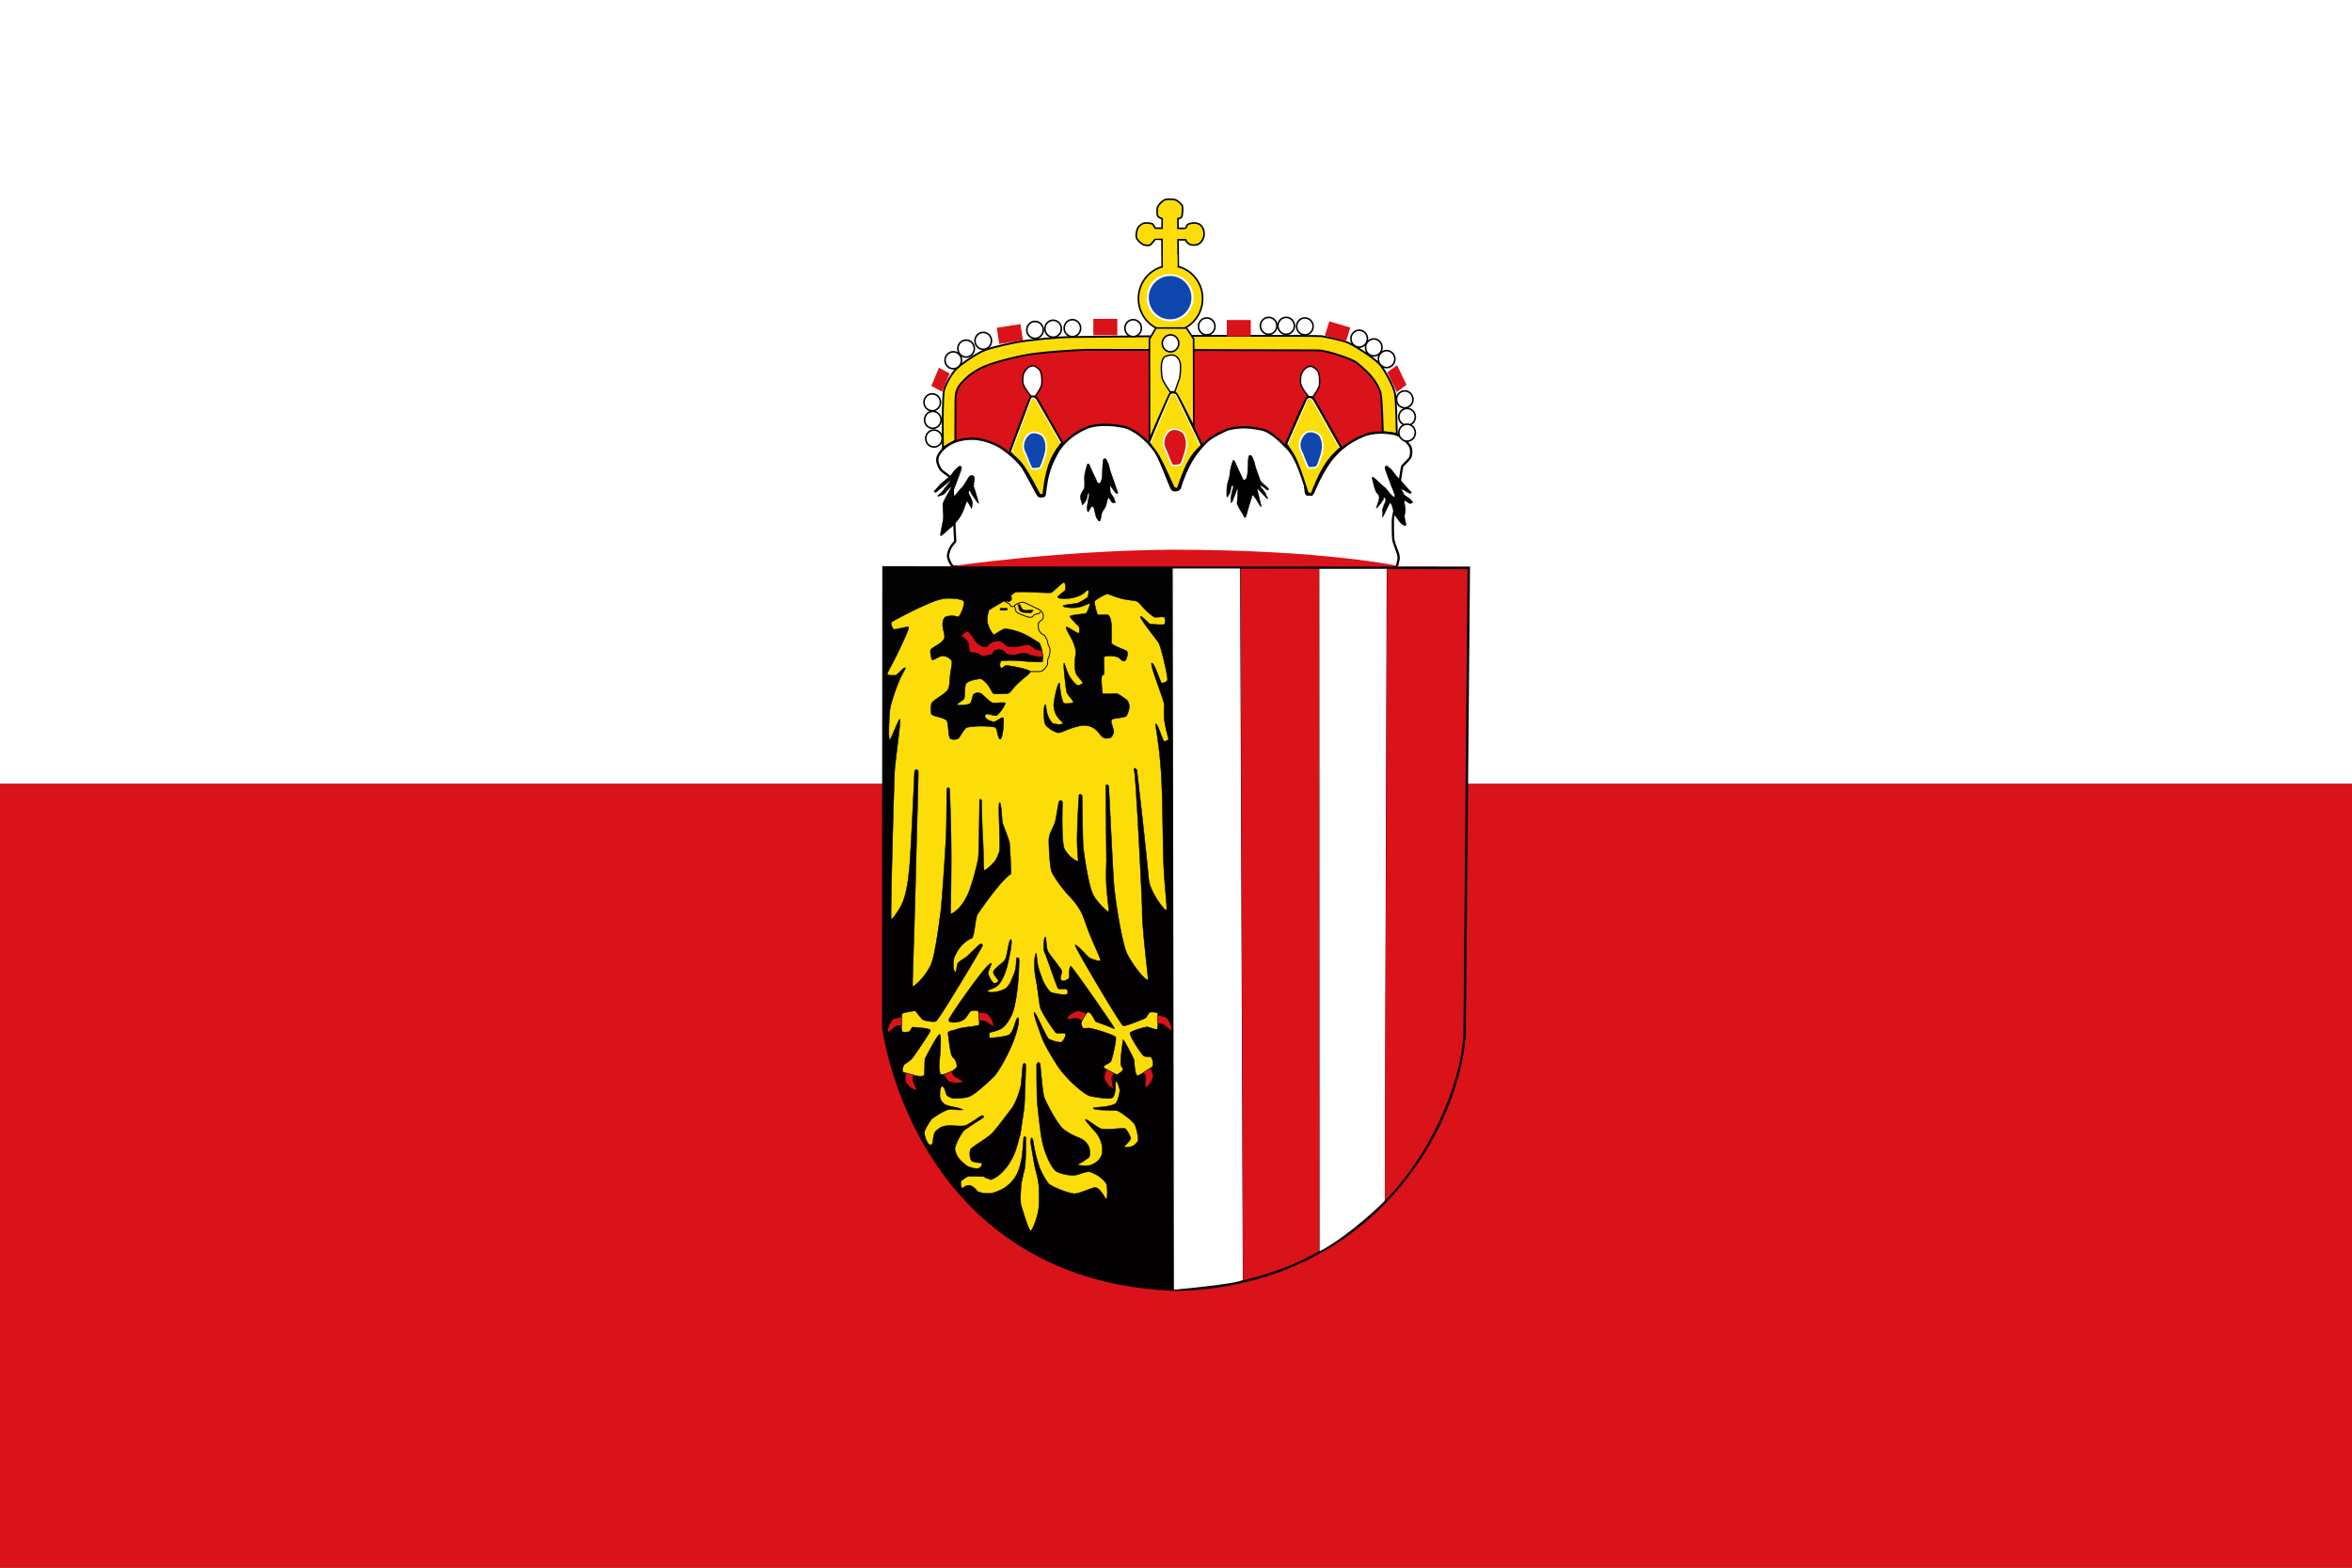
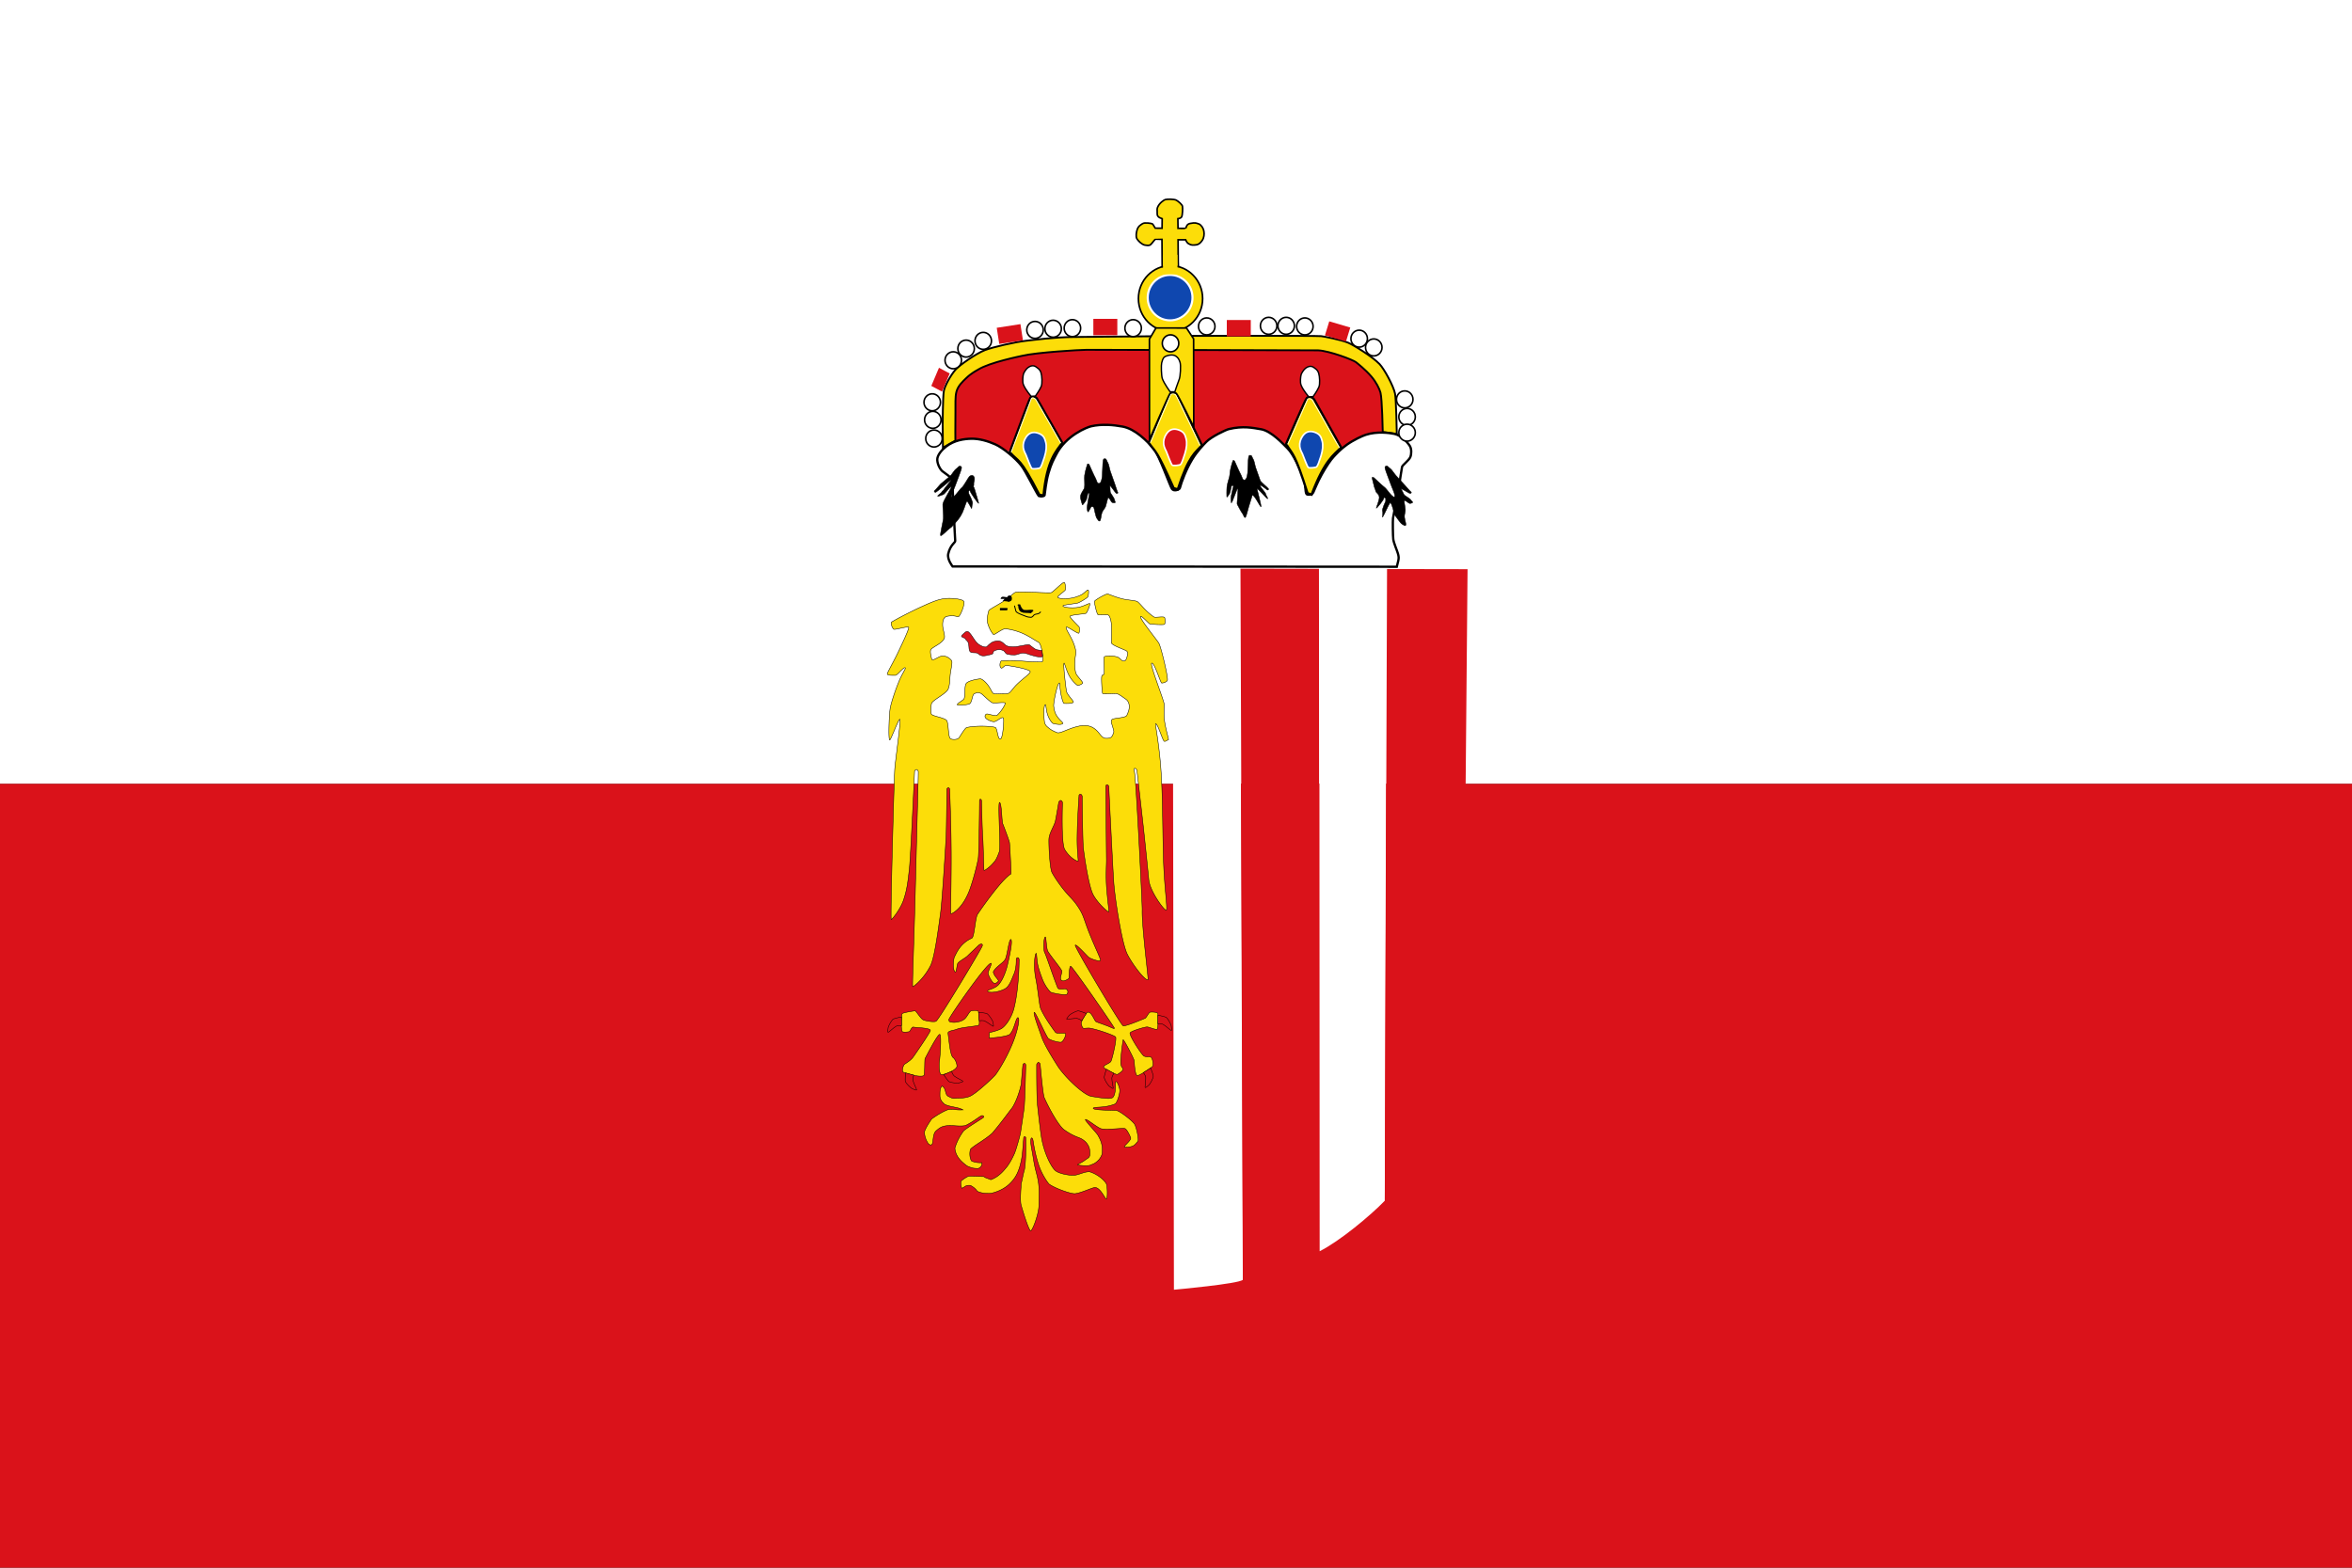
<svg xmlns="http://www.w3.org/2000/svg" width="600" height="400" version="1.0">
  <rect width="100%" height="100%" fill="#333333" stroke="none" />
  <path style="fill:#fff" d="M0 0h600v200H0z" />
  <path style="fill:#da121a" d="M0 200h600v200H0z" />
-   <path style="fill:#000;fill-opacity:.992;fill-rule:evenodd;stroke:#000;stroke-width:1px;stroke-linecap:butt;stroke-linejoin:miter;stroke-opacity:1" d="m143.11 364.213 253.11.122-1.808 201.22c-1.356 23.318-14.202 54.105-38.313 76.959-20.801 19.717-50.117 33.272-86.142 34.09-85.84-2.678-119.145-67.645-126.974-113.102z" transform="matrix(.59 0 0 .59 140.936 -70.106)" />
  <path d="m268.18 364.67.52 311.915s28.032-2.525 29.8-4.293l-1.189-307.622z" style="fill:#fff;fill-opacity:1;fill-rule:evenodd;stroke:none;stroke-width:1px;stroke-linecap:butt;stroke-linejoin:miter;stroke-opacity:1" transform="matrix(.59 0 0 .59 140.936 -70.106)" />
  <path d="m297.482 364.749 1.08 307.76c10.892-2.5 23.834-7.08 33.102-12.776l-.252-294.921z" style="fill:#da121a;fill-opacity:1;fill-rule:evenodd;stroke:none;stroke-width:1px;stroke-linecap:butt;stroke-linejoin:miter;stroke-opacity:1" transform="matrix(.59 0 0 .59 140.936 -70.106)" />
  <path d="m331.575 364.812.142 295.121c8.586-4.293 21.97-15.405 28.158-21.844l.831-273.277z" style="fill:#fff;fill-opacity:1;fill-rule:evenodd;stroke:none;stroke-width:1px;stroke-linecap:butt;stroke-linejoin:miter;stroke-opacity:1" transform="matrix(.59 0 0 .59 140.936 -70.106)" />
-   <path d="m360.85 364.91-.96 273.056c18.09-17.652 32.8-48.698 33.987-71.82l1.785-201.172z" style="fill:#da121a;fill-opacity:1;fill-rule:evenodd;stroke:none;stroke-width:1px;stroke-linecap:butt;stroke-linejoin:miter;stroke-opacity:1" transform="matrix(.59 0 0 .59 140.936 -70.106)" />
+   <path d="m360.85 364.91-.96 273.056c18.09-17.652 32.8-48.698 33.987-71.82l1.785-201.172" style="fill:#da121a;fill-opacity:1;fill-rule:evenodd;stroke:none;stroke-width:1px;stroke-linecap:butt;stroke-linejoin:miter;stroke-opacity:1" transform="matrix(.59 0 0 .59 140.936 -70.106)" />
  <path style="fill:#fcdd09;fill-opacity:1;fill-rule:evenodd;stroke:#000;stroke-width:.2;stroke-linecap:butt;stroke-linejoin:miter;stroke-miterlimit:4;stroke-dasharray:none;stroke-opacity:1" d="M206.753 651.086c-.631-.063-2.45-5.385-4.074-10.956-.625-2.143-.09-7.232 0-9.375.678-2.828.803-4.018 1.428-6.16.795-4.488.536-13.84.536-13.84-.442-.884-.893 0-.893 0s-.553 7.007-.714 8.036c-1.161 7.41-3.32 9.915-5.283 11.88-3.398 3.397-8.352 4.252-8.352 4.252-4.482.127-5.83-1.038-5.83-1.038s-.647-1.28-2.857-2.416c-2.16-.188-2.193.565-3.708 1.26a5.927 5.927 0 0 1-.386-3.069c.996-.963 2.398-1.753 3.097-2.098 1.136-.126 5.882.116 6.703.053.979.776 1.953.828 3.09 1.396 3.007-1.054 5.066-3.225 6.607-5.14 1.136-1.262 2.693-4.023 3.537-5.964.947-2.02 2.667-8.76 2.667-8.76s1.377-9.275 1.566-10.61c.379-1.705.756-18.978.756-18.978 0-1.073-1.08-1.158-1.27-.085 0 0-.442 4.594-.694 8.067-.703 3.565-2.31 7.947-3.95 10.41-1.275 1.538-4.948 6.721-8.61 10.951-3.224 2.92-7.71 5.168-9.352 6.873-.586 1.643-.316 4.142.483 5.159 1.073.442 2.381.81 4.464.714.063 1.01-.344 1.932-1.607 2.5-1.978-.04-2.612-.125-4.821-1.072-1.93-1.475-4.96-3.75-5.283-7.702.883-3.156 2.558-5.88 3.825-7.552 1.894-1.578 8.106-5.386 8.422-5.638.558-.447.017-1.121-.83-.84-.568.19-3.692 2.717-6.849 4.232-2.557.517-5.658-.23-8.183.085-2.271.284-3.139 1.037-4.465 2.174-1.362 1.168-1.195 3.535-1.637 5.555-.798 1.089-.787.484-1.607.231-.949-1.262-1.704-2.93-1.858-5.03.063-1.2 2.02-4.28 3.162-5.872 1.83-1.325 4.68-3.165 7.132-4.044 2.84-.315 3.097.316 6.385.116-2.4-1.326-4.774-1.028-7.742-2.291-1.772-1.322-2.225-2.644-2.225-3.844 0-2.15.028-3.312.945-4.168 1.957 1.262 1.01 3.645 2.73 4.506 2.273 1.136 1.951.85 3.97.797 4.799-.126 5.729-1.022 7.143-1.965 2.273-1.515 7.67-6.402 9.118-8.057 1.326-1.515 7.524-11.485 9.537-19.872.379-1.578 1.084-4.686.263-5.002-.978.205-1.592 5.754-3.739 7.396-2.118 1.077-8.656 1.459-8.656 1.459l.085-2.372s4.065-.832 5.535-1.944c2.336-1.768 4.28-5.567 4.979-8.162 2.328-8.621 2.332-21.303 2.332-21.303 0-1.325-1.25-1.28-1.25-.144 0 0 .128 3.681-.967 6.194-1.073 2.462-1.959 5.395-3.979 6.468-3.127 1.661-7.049 1.748-7.365 1.054-.366-.807 2.99-.89 4.822-3.036 2.13-2.498 3.398-6.966 3.728-8.456.327-1.477 2.42-10.114 1.46-10.967-.911.135-1.447 6.142-2.331 8.352-.713 1.782-4.203 3.348-5.305 5.714.316 1.705 1.796 2.793 2.27 3.824-.75 1.218-1.817 1.26-2.322.819-.64-.56-2.058-2.91-2.143-4.107-.063-.884 1.705-4.078 1.263-4.267-1.512-.646-17.383 22.099-18.309 24.37.126 1.136.803 1.03 1.515 1.136 1.263.19 3.582-.15 5.051-1.2 1.326-.947 1.956-2.903 3.03-3.725 1.516-.378 2.897-.134 3.157.127.253.252.734 5.893.253 6.06-1.576.549-7.45.865-9.597 1.768-1.2.506-3.864.624-3.725 1.705.569 4.42 1.002 9.62 2.21 10.544 1.073.82 1.705 2.904 1.642 3.788-.102 1.42-5.434 4.081-7.071 3.409-.755-1.307-.632-4.735-.505-5.556.337-2.195.947-11.364.189-11.68-.882-.367-6.061 9.85-6.377 10.417-.274.494-.063 6.819-.505 7.324-.625.714-3.914.063-3.914.063s-4.483-1.073-5.177-1.578c-.526-.383.095-2.883.757-3.346.632-.442 2.616-1.592 3.662-3.03.505-.695 7.387-10.607 7.45-11.555.077-1.158-6.376-1.2-7.26-1.452-.826-.236-1.452 1.831-1.831 1.958-.456.152-2.589.378-3.03 0-.413-.354-.443-3.6-.443-3.6s.007-3.594.38-4.166c.277-.427 4.987-1.2 5.555-1.2.505 0 2.394 3.359 3.599 3.915.82.379 4.76 1.14 5.556.505 1.578-1.263 19.76-31.504 19.95-32.578.222-1.258-1.073-.757-1.641-.189 0 0-3.473 3.283-4.736 4.546-.877.877-3.569 2.228-4.23 3.22-.505.757-.505 4.482-1.262 3.661-1.105-1.197-.568-5.934-.126-6.566.572-.817 2.025-5.544 7.45-7.955 1.136-.505 1.447-8.711 2.462-10.29 1.136-1.768 10.363-15.109 14.457-17.489.127-1.452-.514-12.812-.63-13.574-.127-.82-2.4-6.881-2.905-8.08-.468-1.113-.442-8.903-1.39-9.282-.867.23.605 19.34-.125 21.34-1.415 3.874-1.87 3.992-2.941 5.242-1.072 1.25-3.373 2.965-3.625 2.839-.198-.099-.29-10.652-.563-14.058-.252-3.188-.542-15.994-.542-15.994 0-.852-.884-1.136-.871-.064 0 0-.198 22.262-.55 24.813-.252 1.83-2.21 9.849-3.977 14.331-3.035 7.697-7.64 9.976-7.892 9.66-.19-.237.254-13.508.176-26.765-.082-13.887-.681-27.152-.681-27.152-.253-.82-1.01-.631-1.2.063 0 0-.177 16.666-.304 19.76-.141 3.471-1.716 28.601-2.41 33.652-.768 5.583-2.484 19.115-4.294 22.791-2.79 5.67-7.386 9.281-7.765 9.218-.252-.042.643-21.457 1.19-43.61.61-24.664 1.335-49.198 1.209-49.513-.388-.97-.947-1.01-1.578-.19 0 0-1.705 37.44-2.273 42.427-.512 4.428-.884 8.902-2.652 13.826-1.28 3.565-4.798 8.081-5.177 8.018-.453-.075 1.247-61.152 1.515-64.902.306-4.279 2.78-21.346 2.212-21.688-.642-.102-3.989 9.278-4.395 8.956-.661-.413-.214-11.316.223-13.743.433-2.405 2.187-7.785 3.894-11.86 1.354-3.234 2.988-5.369 2.612-5.607-.749-.473-3.4 3.297-4.293 3.253-1.146-.058-3.163.15-3.476-.52-.18-.385 2.315-4.56 4.446-8.977 2.655-5.505 5.18-10.987 4.778-11.344-.463-.412-5.686 1.145-6.355.922-.543-.18-1.57-2.503-1.041-3.076.284-.308 6.927-3.934 13.151-6.77 5.52-2.516 7.867-3.315 10.72-3.494 2.143-.134 6.744.176 7.412 1.306.58.982-1.528 6.46-2.376 6.594-.589.093-1.89-.816-5.036-.117-1.054.234-1.8 1.485-1.752 3.742.043 2.042 1.207 4.562.682 5.78-.888 2.058-4.356 3.418-5.6 4.59-.76.714-.142 2.864.163 4.293.265 1.24 2.995-1.184 4.518-1.276 1.473-.09 2.928.53 4.053 1.915.58.714-.28 3.754-.549 6.21-.24 2.196-.177 5.045-1.025 6.43-1.232 2.009-6.668 4.607-7.04 5.958-.358 1.295-.402 4.397.012 4.74 1.027.848 4.628 1.245 6.315 2.392 1.116.76.714 6.777 1.738 8.006.447.536 3.136.76 3.892-.415.402-.625 2.466-4.05 3.164-4.292.642-.222 3.204-.596 6.235-.62 2.452-.02 5.442.25 6.155.53 1.027.401 1.011 5.313 2.273 5.05 1.071-.223 1.664-8.556 1.262-9.091-.625-.834-3.013 1.766-4.263 1.587-1.65-.235-3.3-1.204-3.595-1.913-.223-.535.047-1.346.71-1.44.624-.09 3.816 1.076 4.37.606 2.054-1.74 3.983-5.272 3.536-5.406-1.069-.321-3.74.163-5.259.029-1.082-.096-4.692-3.95-5.228-4.129-1.06-.353-1.603-.401-2.808.134-.994.442-.908 3.664-2.08 4.38-.785.48-5.095.819-5.318.417-.233-.42 1.983-1.65 2.763-2.347.848-.759.167-5.66 1.115-6.892.892-1.16 4.619-1.883 6.045-1.975.746-.048 2.362 1.327 3.55 2.978 1.016 1.413 1.623 3.112 2.17 3.364.636.294 2.101.15 3.574.108 1.312-.038 2.638.07 3.244-.36.81-.577 1.713-2.08 3.129-3.502 2.644-2.657 5.694-4.563 5.962-5.59.153-.585-2.302-1.331-5.015-1.903-2.398-.506-4.193-.741-5.086-.875-1.166-.175-1.93 1.53-2.51 1.083-.853-.656-.417-2.82.118-3.088 6.915-.555 10.26.572 17.544.49 1.071-.223-.162-7.857-1.412-8.482-1.259-.63-3.656-2.393-6.593-3.733-3.22-1.47-7.295-2.304-8.322-2.047-1.263.316-4.113 2.499-4.56 2.41-.237-.048-1.769-2.026-2.554-4.843-.525-1.884.285-5.102.506-5.544.3-.6 3.682-2.273 6.53-4.133 2.65-1.732 3.496-2.911 4.788-3.68 1.22-.727 14.446.437 15.658.059.714-.224 4.86-4.49 5.57-4.426.492.044.728 2.595.535 3.237-.134.446-3.485 2.723-3.327 3.15.312.848 4.81.883 7.531.03.903-.282 2.273-.74 3.157-1.334 1.266-.85 1.96-1.835 2.457-1.785.447.045.134 2.687-.133 3-.577.673-3.37 2.287-4.218 2.6-.903.332-6.57.814-6.522 1.277.054.583 3.483 1.057 6.253.677 2.591-.355 5.114-1.978 5.364-1.687.268.313-1.129 3.995-1.664 4.218-.778.324-6.859.642-6.922 1.338-.045.491 3.458 4.008 3.936 4.486.268.268.254 2.688-.148 2.778-.624.138-5.019-3.045-5.376-2.643-.41.461 1.28 2.957 2.562 5.596.908 1.87 1.48 3.899 1.551 4.935.072 1.046-.273 2.336-.373 3.852-.147 2.237-.022 4.756.626 5.997.535 1.027 2.756 3.23 2.718 3.728-.043.546-1.604 1.084-2.095 1.13-.246.021-2.263-1.608-3.639-4.06-1.353-2.409-2.066-5.64-2.288-5.596-.541.108.818 11.078 1.01 12.122.313 1.696 3.402 4.352 2.956 4.843-.552.607-3.52.505-3.966.46-.403-.04-1.077-2.266-1.457-4.516-.36-2.135-.432-4.301-.563-4.323-.886-.147-2.718 8.942-2.467 10.117.116.542.216 2.26 1.152 3.832 1.222 2.054 3.068 3.178 2.8 3.535-.552.736-2.656.387-4.084.074-.638-.14-1.927-1.95-2.585-4.043-.607-1.936-.598-4.17-.877-4.17-.954 0-.699 6.92-.252 8.08.434 1.129 1.069 1.499 1.587 1.943.612.524 1.237 1.08 3.716 2.098.911.374 3.14-.759 5.583-1.668 2.222-.827 4.644-1.422 5.962-1.421 2.514 0 4.052.74 5.519 2.124 1.476 1.394 2.34 3.342 3.866 3.401 2.321.09 2.826-.307 3.565-2.629.135-.423-.263-1.575-.606-2.747-.452-1.543-.677-1.643-.238-2.63.357-.803 5.937-.665 6.489-1.886.308-.682 1.021-2.204 1.067-3.611.046-1.45-.592-2.784-1.408-3.328-1.04-.693-3.221-2.465-4.293-2.51-1.07-.044-5.54.297-5.808-.015-.25-.292-.698-6.844-.356-7.562.447-.938-.083.231.889-.741.446-.447-.332-7.303.225-7.607.557-.304 2.623-.587 5.197-.003 1.964.446 2.146 2.398 3.714 1.726.396-.17.775-1.228.952-2.039.243-1.11.28-1.756-.313-2.194-.718-.531-6.61-2.48-6.52-3.551.1-1.21.069-6.589.014-7.74-.045-.937-.532-3.979-1.47-4.247-1.033-.295-3.995.133-4.352-.135-.558-.418-1.711-5.378-1.456-5.853.313-.58 4.661-3.102 5.6-3.102.413 0 3.117 1.297 6.491 2.12 2.46.6 5.714.636 6.537 1.28 1.429 1.115 3.376 4.101 7.071 6.565.536.357 3.81-.343 4.5.15.313.223.417 2.687.015 3-.474.368-5.747-.03-6.282-.12-.434-.072-3.55-3.64-4.041-3.282-.793.576 7.023 10.08 7.87 11.554 1.027 1.786 4.175 15.171 3.7 16.12-.401.804-2.032 1.204-2.479 1.115-.512-.102-3.121-8.907-4.293-8.586-1.005.275 5.139 15.65 5.362 17.658.136 1.223-.262 4.182.166 7.223.6 4.273 1.99 8.235 1.691 8.26-.376.031-1.23.839-1.777.668-.718-.223-2.886-7.932-3.779-7.575-.26.105 1.727 9.351 2.458 21.915.684 11.742.594 25.511.968 37.107.386 11.96 1.856 21.189 1.225 21.567-.727.436-7.08-8.073-7.577-13.132-.075-.766-1.19-12.298-2.433-23.52-1.368-12.353-2.602-23.033-2.691-23.658-.193-1.352-1.792-1.372-1.158.056.714 1.607 3.494 58.451 3.43 60.009-.268 6.696 2.801 30.174 2.51 30.313-1.248.594-6.838-6.716-9.001-11.127-2.322-4.732-5.323-24.038-5.809-31.063-.409-5.756-2.146-41.29-2.146-41.29-.064-.82-1.24-1.3-1.286-.058 0 0 .222 28.563.275 31.563.031 1.806-.34 6.996.05 12.124.415 5.448 1.01 9.522 1.024 10.415.012.846-5.49-4.227-7.071-7.829-1.616-3.673-3.242-13.683-3.978-19.572-.315-2.525-.505-22.35-.505-22.35-.19-1.515-1.515-1.073-1.389-.315 0 0-.734 10.17-.814 18.325-.052 5.33.61 9.871.435 9.896-.75.107-3.856-1.693-5.808-5.05-1.578-2.715-.947-20.33-.947-20.33-.442-1.2-1.2-1.073-1.642-.063 0 0-1.073 6.44-1.452 8.144-.443 1.996-2.615 5.107-2.778 7.703-.126 2.02.313 12.275 1.263 14.394.412.92 2.408 4.175 5.042 7.47 2.61 3.262 4.055 4.179 6.196 7.367 2.542 3.785 2.619 5.554 4.684 10.827 2.468 6.301 5.354 11.965 5.102 12.533-.254.57-3.914-.568-5.05-1.39-.668-.481-5.43-5.934-5.872-5.24-.41.644 19.662 34.459 20.708 34.85 1.01.38 8.63-2.883 9.47-3.219.631-.252 1.588-2.527 2.21-2.652.631-.126 2.796-.044 3.22.38.378.378.315 6.628-.19 6.944-.67.42-3.41-.947-4.356-.947-1.075 0-6.794 1.73-7.324 2.525-.631.947 5.104 9.727 6.061 10.102 1.452.568 2.014.06 2.841.379.821.315 1.263 3.346.821 3.977-.623.89-5.998 4.23-6.63 4.04-1.04-.311-1.262-5.492-1.325-6.376-.07-.977-4.687-9.645-4.798-9.091-.183.912-1.192 8.087-1.01 10.354.126 1.578 1.2 1.894.884 2.652-.372.891-1.705 1.515-2.273 1.957-.449.349-5.746-2.4-5.998-3.094-.324-.892 2.652-1.578 3.157-2.588.587-1.175 2.651-9.913 1.957-10.544-.721-.655-5.913-2.579-9.974-3.549-1.71-.408-1.832-.239-3.158-.176-.858.041-1.177.227-1.689-2.078-.126-.568 1.865-4.776 2.951-4.867 1.516-.126 2.798 3.726 3.42 4.088.436.255 2.948 1.074 5.085 1.9 1.574.61 3.032 1.453 2.86.894-.253-.82-18.267-26.888-18.878-26.769-.76.148-.568 5.114-.82 5.303-1.21.904-2.751 1.534-3.346.569-.723-.672.568-2.968.315-3.852-.295-1.033-5.177-6.881-6.06-8.586-.612-1.178-.695-5.998-1.01-6.06-.782-.157-.96 5.66-.316 6.755.63 1.073 3.778 10.746 5.619 15.215.441 1.073 3.198.14 3.788.631.757.632.757 1.326.252 2.084-.448.672-5.935-.316-7.008-.821-.4-.188-2.554-2.666-3.715-5.82-.9-2.446-1.678-4.543-2.051-6.759-.363-2.153-.33-4.464-.61-4.215-.616.547-1.17 6.114-.08 11.171.695 3.22 1.468 10.696 1.847 12.063.632 2.273 3.914 7.323 6.566 10.859.758 1.01 4.136-.086 4.42.694.252.695-1.01 3.346-1.831 3.599-.937.288-4.81-.808-5.62-1.578-.972-.928-5.497-11.44-6.06-11.301-.712.174 2.26 7.99 3.15 10.61 1.136 3.345 4.864 9.356 6.952 12.623 2.904 4.546 11.211 12.592 14.647 13.132 4.04.631 7.955 1.326 9.091.505.712-.514 1.11-2.165 1.212-3.729.107-1.618-.087-3.143.24-3.216.568-.126 1.53 2.481 1.642 3.662.126 1.326-.947 5.114-1.894 5.935-.33.285-2.544.988-4.722 1.275-2.31.305-4.584.196-4.812.619-.568 1.056 9.332.865 10.165 1.073 1.515.379 6.79 4.39 7.702 5.935.821 1.389 1.958 6.818 1.39 7.386-.517.517-1.167 1.536-2.11 1.96-1.551.694-3.463.636-3.699.44-.379-.316 3.03-2.905 2.715-3.915-.283-.904-1.705-3.851-2.526-4.04-1.225-.283-7.08.596-10.038.126-1.621-.258-6.507-4.49-7.008-4.04-.391.35 4.764 5.7 5.367 6.755.254.444 1.268 2.136 1.68 4.01.407 1.851.213 3.884.087 4.323-.155.546-.712 1.778-1.776 2.77-1.334 1.244-1.822 1.271-3.274 1.902-1.026.446-4.925.127-5.493-.189-.213-.118 1.67-.814 3.131-1.916 1.293-.975 2.098-1.117 2.172-2.377.03-.503.187-2.291-.526-3.715-.81-1.615-1.557-2.157-2.504-2.851-1.477-1.083-3.599-1.073-8.082-4.293-2.45-1.761-6.755-9.679-8.586-13.89-.631-1.452-1.768-14.647-1.768-14.647-.883-.82-.694-.947-1.515.252 0 0-.07 13.638.372 17.805.21 1.97 1.156 10.846 1.775 14.268 1.2 6.629 4.15 12.338 5.934 13.89 1.452 1.262 5.75 2.161 8.082 2.02 2.083-.127 4.28-1.552 6.692-1.516 3.443.982 7.324 4.143 7.513 5.998.316 3.094.19 5.556-.253 5.809-.387.221-2.651-5.304-5.114-4.988-1.142.146-6.25 2.525-8.523 2.652-1.765.098-8.467-2.26-11.048-4.104-.408-.291-3.128-3.954-4.578-8.427-1.693-5.219-2.178-9.25-2.43-10.577-.193-1.01-.848-1.58-.947 0-.063 1.01.078 2.282.466 4.3.632 3.283.782 5.16 1.554 8.327.631 2.589.83 2.902 1.272 5.743.464 2.982.213 7.016.213 9.667 0 3.751-2.784 11.193-3.58 11.114z" transform="matrix(.59 0 0 .59 140.936 -70.106)" />
  <path style="fill:none;fill-rule:evenodd;stroke:#000;stroke-width:1px;stroke-linecap:butt;stroke-linejoin:miter;stroke-opacity:1" d="M193.482 382.273h2.947c.26 0 .172.057.267.09" transform="matrix(.59 0 0 .59 140.936 -70.106)" />
-   <path style="fill:none;fill-rule:evenodd;stroke:#000;stroke-width:.4;stroke-linecap:butt;stroke-linejoin:miter;stroke-miterlimit:4;stroke-dasharray:none;stroke-opacity:1" d="M206.473 409.237h3.616c1.101.064 1.64-.172 2.411-.893.97-1.117 1.16-1.317 1.563-2.232 0-.982-.045-1.83.312-2.634.527-.994.656-2.133.759-3.214.152-1.158-.716-2.251-.938-3.125-.086-.423-.149-1.154-.36-1.625-.268-.602-.693-.948-.8-1.5-.412-.829-1.047-.555-1.652-1.25-.696-.661-1.202-1.4-1.25-2.41-.05-1.32-.36-1.77.491-2.635.983-.987 1.507-.927 1.607-2.143.102-1.565-.703-2.498-2.009-3.258a43.672 43.672 0 0 1-3.303-1.608c-.728-.273-1.869-.925-2.634-1.16-.97-.532-1.454-.23-2.411.044-.972.276-1.762.734-2.455 1.429-1.153.358-1.306-.02-1.83-.982-.287-.287-2.229-1.201-2.367-1.34" transform="matrix(.59 0 0 .59 140.936 -70.106)" />
  <path style="fill:#000;fill-opacity:1;fill-rule:evenodd;stroke:#000;stroke-width:.1;stroke-linecap:butt;stroke-linejoin:miter;stroke-miterlimit:4;stroke-dasharray:none;stroke-opacity:1" d="M202.258 380.352s.215 1.217 1.21 2.059c.796.673 3.071-.04 4.137.212.7.206-.239.816-.854 1.402-1.015-.333-3.13.057-4.292-.708-1.316-.928-.7-2.675-1.294-2.778-.137-.379.777-.377 1.093-.187z" transform="matrix(.59 0 0 .59 140.936 -70.106)" />
  <path style="fill:none;fill-rule:evenodd;stroke:#000;stroke-width:.4;stroke-linecap:butt;stroke-linejoin:miter;stroke-miterlimit:4;stroke-dasharray:none;stroke-opacity:1" d="m199.758 380.737.631 2.4c.158.598 1.745 1.187 2.147 1.388.786.393 1.531.514 2.272.884.453.226 1.519.379 2.02.379.686 0 1.063-.684 1.39-1.01.33-.331 1.296-.42 1.641-.505.704-.176.918-.54 1.263-.884" transform="matrix(.59 0 0 .59 140.936 -70.106)" />
  <path style="fill:#da121a;fill-opacity:1;fill-rule:evenodd;stroke:#000;stroke-width:.2;stroke-linecap:butt;stroke-linejoin:miter;stroke-miterlimit:4;stroke-dasharray:none;stroke-opacity:1" d="M211.753 400.182c-.884-.168-1.41-.202-2.294-.37-.914-.206-2.268-1.406-3.232-2.132-.61-.426-4.424.86-7.1.86-2.448-.127-2.696-.163-4.36-1.736-1.391-1.112-2.639-.88-4.16-.476-.95.394-1.968 1.274-2.719 2.087-.733.728-3.244-.423-4.323-1.574-1.527-1.587-1.906-3.006-3.475-4.575-1.026-1-1.936.261-2.933 1.158-.786.831.052.886.987 1.35.77.572.052.258 1.284 1.38.83.993.496 2.9.87 3.99.446 1.206 1.583.891 2.844 1.004 1.254.228.998.856 2.444 1.232 1.234.336 2.749-.291 4.048-.52 1.475-.334.31-.996 1.537-1.678 1.332-.569 2.846-.57 3.975.133.652.518.691 1.237 1.687 1.486 1.29.203 1.629.26 2.932.26 1.276-.064 1.841-.51 3.023-.742 1.215-.245 2.588.269 3.759.705 1.817.515 3.393 1.1 5.15.869.495-.42-.114-.946.056-2.71z" transform="matrix(.59 0 0 .59 140.936 -70.106)" />
  <path style="fill:none;fill-rule:evenodd;stroke:#000;stroke-width:1.822px;stroke-linecap:butt;stroke-linejoin:miter;stroke-opacity:1" d="M196.995 376.981c.272.212.771.84.244 1.197-.194.13.546-1.991.481-.296-.019.52-3.139-.279-3.139-.047" transform="matrix(.59 0 0 .59 140.936 -70.106)" />
  <path style="fill:#da121a;fill-opacity:1;fill-rule:evenodd;stroke:#000;stroke-width:.2;stroke-linecap:butt;stroke-linejoin:miter;stroke-miterlimit:4;stroke-dasharray:none;stroke-opacity:1" d="M169.152 583.568s1.798 2.74 2.321 3.035c.714.402 3.376.736 4.152.58.446-.089 1.92-.535 1.875-.714-.073-.29-2.768-1.473-3.75-2.276-.759-.621-1.16-2.054-1.16-2.054zM152.64 582.796s-.268 3.267-.036 3.821c.317.756 2.211 2.656 2.918 3.01.407.204 1.844.758 1.918.59.121-.274-1.277-2.864-1.558-4.102-.217-.956.347-2.333.347-2.333zM150.891 558.6s-3.214.647-3.682 1.023c-.639.514-1.94 2.86-2.085 3.637-.083.448-.218 1.981-.035 2.006.296.041 2.398-2.02 3.51-2.632.858-.472 2.337-.312 2.337-.312zM184.221 556.569s3.26.34 3.763.67c.685.45 2.203 2.661 2.42 3.422.126.437.406 1.951.227 1.994-.292.068-2.58-1.784-3.744-2.287-.9-.39-2.357-.09-2.357-.09zM230.84 557.12s-3.048-1.207-3.646-1.147c-.815.083-3.184 1.342-3.729 1.916-.313.33-1.261 1.543-1.122 1.663.227.196 3.112-.389 4.377-.297.978.071 2.132 1.011 2.132 1.011zM239.503 581.198s-1.036 3.11-.943 3.704c.128.81 1.517 3.105 2.12 3.617.346.295 1.61 1.174 1.722 1.028.183-.237-.56-3.085-.538-4.354.016-.98.891-2.184.891-2.184zM258.609 580.671s1.239 3.035 1.185 3.633c-.074.816-1.308 3.198-1.876 3.75-.326.317-1.53 1.277-1.651 1.14-.198-.225.355-3.116.25-4.38-.081-.977-1.034-2.121-1.034-2.121zM261.763 557.844s3.217.632 3.687 1.006c.642.51 1.954 2.85 2.103 3.627.085.447.227 1.98.045 2.006-.296.042-2.408-2.008-3.522-2.615-.861-.469-2.34-.301-2.34-.301z" transform="matrix(.59 0 0 .59 140.936 -70.106)" />
  <g transform="matrix(.59 0 0 .59 124.11 -54.995)">
    <path style="fill:#da121a;fill-opacity:1;fill-rule:evenodd;stroke:none;stroke-width:.2;stroke-linecap:butt;stroke-linejoin:miter;stroke-miterlimit:4;stroke-dasharray:none;stroke-opacity:1" d="M202.157 288.308s-.505-24.749 1.136-27.148c4.451-6.505 8.933-8.195 15.658-10.859 6.692-2.652 12.424-4.167 21.97-5.05 6.819-.632 26.012-1.263 43.942-.506 0 0 71.847-.126 74.878.126 5.962.497 19.72 3.019 27.274 17.047.884 1.641.757 26.516.757 26.516z" />
    <path style="fill:#fcdd09;fill-opacity:1;fill-rule:evenodd;stroke:#000;stroke-width:.8;stroke-linecap:butt;stroke-linejoin:miter;stroke-miterlimit:4;stroke-dasharray:none;stroke-opacity:1" d="M202.728 283.748s-.065-6.222.025-12.295c.049-3.309-.167-6.53.414-8.778.68-2.63 2.72-4.455 4.138-5.836 2.403-2.338 4.439-3.282 5.347-3.842 5-3.08 18.033-5.688 18.97-5.911 6.31-1.503 24.911-2.593 27.86-2.593.76 0 99.164.186 100.102.23 4.905.234 15.13 4.103 16.438 5.185.736.61 3.905 3.041 6.578 6.144 2.026 2.353 3.487 5.236 3.939 6.958.714 2.723.98 16.995.98 16.995l6.068.848s-.252-14.942-.772-17.472c-.67-3.26-4.639-10.557-6.655-12.693-3.036-3.215-11.405-8.347-13.637-9.284-3.06-1.285-10.664-2.734-11.646-2.823-2.46-.224-55.685-.12-55.685-.12s-50.432.491-51.012.491c-8.304 0-18.29 1.358-20.835 1.626-4.82.508-14.679 2.813-17.893 4.063-3.83 1.489-10.967 6.518-12.664 8.438-2.135 2.423-4.694 7.12-5.05 9.218-.47 2.757-.506 14.647-.506 14.647l.111 9.88z" />
    <ellipse style="opacity:1;fill:#fcdd09;fill-opacity:1;stroke:#000;stroke-width:.7;stroke-miterlimit:4;stroke-dasharray:none;stroke-opacity:1" transform="matrix(1.016 0 0 1.01 3.378 9.833)" cx="287.768" cy="210.398" rx="13.661" ry="14.107" />
    <path style="fill:#fff;fill-opacity:1;fill-rule:evenodd;stroke:#000;stroke-width:1;stroke-linecap:butt;stroke-linejoin:miter;stroke-miterlimit:4;stroke-dasharray:none;stroke-opacity:1" d="M201.525 338.184s-2.415-3.022-1.894-5.43c.821-3.787 3.094-4.987 3.03-5.555-.147-1.33-1.199-26.643-1.388-26.895-.38-.508-2.904-2.463-4.04-3.22-.782-.52-2.204-2.675-2.337-4.925-.126-2.146 2.147-4.545 3.788-5.808 3.627-2.79 7.766-3.346 10.986-3.41 3.414-.064 7.1 1.025 10.228 2.4 3.598 1.578 8.906 6.132 11.3 9.154 1.958 2.462 6.553 11.944 7.577 13.195 1.01.316 1.994.303 2.525-.315.206-1.176.593-5.792 1.69-9.58 1.26-4.348 2.225-5.825 3.235-7.845 4.241-8.484 13.51-11.996 15.152-12.375 4.669-1.077 9.66-.634 13.7.126 5.367 1.01 10.531 6.16 13.637 9.85 2.02 2.399 6.84 15.848 7.64 17.046.883 1.326 3.27.269 3.409-.253.766-2.898 2.784-8.18 5.295-12.354 2.248-3.737 4.98-6.474 6.132-7.66 2.21-2.272 8.46-5.24 9.786-5.555 6.131-1.46 10.246-.553 13.89.063 4.482.757 9.446 6.272 11.427 8.207 2.778 2.715 5.638 9.607 7.134 13.006.695 1.578.487 6.076 1.137 6.819.441.505 2.395.323 2.904-.695.355-.71 1.849-4.515 3.669-7.775 2.059-3.688 3.915-6.369 5.17-7.693.835-.881 2.926-3.236 5.662-5.165 3.02-2.13 6.728-3.825 8.227-4.305 4.925-1.578 10.291-.82 12.375-.379 2.675.568 5.344 3.2 6.629 5.177.82 1.263.757 3.536.252 4.798-.599 1.498-3.41 3.473-3.598 4.294-.207.895-1.137 7.323-1.137 7.323s-2.652 13.953-2.778 14.9c-.125.939-.063 7.765.126 9.091.256 1.791 1.642 4.798 2.02 6.187.314 1.15.443 1.831.127 3.157-.241 1.013-.631 2.526-.631 2.526z" />
    <path style="fill:#fcdd09;fill-opacity:1;fill-rule:evenodd;stroke:#000;stroke-width:1;stroke-linecap:butt;stroke-linejoin:miter;stroke-miterlimit:4;stroke-dasharray:none;stroke-opacity:1" d="M239.018 307.184c-8.482-16.518-9.018-14.108-12.768-18.393 0 0 8.393-22.857 8.929-23.572.457-.61 1.16-1.071 2.678.179l11.072 19.286c-2.5 3.571-6.647 7.447-8.075 22.804zM297.11 304.329c-7.718-17.315-7.493-14.973-10.774-19.628 0 0 8.34-20.59 8.947-21.245.52-.56 2.024-1.197 3.403.205l10.634 22.106c-2.86 3.29-5.621 4.312-10.417 19.057zM354.994 306.511c-5.615-17.7-6.292-16.421-9.276-21.271 0 0 8.292-19.248 8.94-19.863.552-.525 1.827-.99 3.116.496l11.748 20.86c-3.06 3.105-7.162 5.479-12.769 20.384z" />
    <path style="fill:#0f47af;fill-opacity:1;fill-rule:evenodd;stroke:#fff;stroke-width:.7;stroke-linecap:butt;stroke-linejoin:miter;stroke-miterlimit:4;stroke-dasharray:none;stroke-opacity:1" d="M232.086 286.823c-.19-1.61.235-3.21 1.307-4.729 1.658-2.349 3.84-2.053 5.446-1.428 2.096.815 2.51 2.089 2.947 3.75.446 1.696.268 3.839-.536 6.428-.699 2.252-1.385 4.19-1.854 4.658-.38.38-3.203.647-3.613.3-.539-.456-2.032-4.677-2.569-5.94 0 0-.973-1.73-1.128-3.04zM351.636 286.407c-.19-1.61.236-3.21 1.307-4.728 1.658-2.35 3.84-2.054 5.447-1.429 2.095.815 2.509 2.09 2.946 3.75.446 1.696.268 3.84-.536 6.429-.698 2.25-1.385 4.188-1.854 4.658-.379.379-3.203.646-3.613.3-.539-.457-2.032-4.678-2.568-5.94 0 0-.974-1.73-1.129-3.04z" />
    <path style="fill:#da121a;fill-opacity:1;fill-rule:evenodd;stroke:#fff;stroke-width:.7;stroke-linecap:butt;stroke-linejoin:miter;stroke-miterlimit:4;stroke-dasharray:none;stroke-opacity:1" d="M292.795 285.397c-.19-1.61.235-3.21 1.307-4.729 1.658-2.349 3.839-2.053 5.446-1.428 2.095.815 2.51 2.089 2.947 3.75.446 1.696.267 3.84-.536 6.428-.699 2.252-1.385 4.19-1.854 4.659-.38.378-3.203.646-3.613.299-.54-.456-2.032-4.677-2.569-5.94 0 0-.973-1.73-1.128-3.04z" />
    <path style="fill:none;fill-rule:evenodd;stroke:#ffffe1;stroke-width:.4;stroke-linecap:butt;stroke-linejoin:miter;stroke-miterlimit:4;stroke-dasharray:none;stroke-opacity:1" d="M226.875 288.79s8.158-21.745 8.705-23.169c.224-.58 1.373-.408 2.01.536.53.787 10.535 18.437 10.535 18.437l.134.268M287.076 284.65s8.158-19.246 8.705-20.67c.223-.58 1.73-.676 2.366.268.53.787 9.375 19.51 9.375 19.51l.938 2.053M346.45 285.364s7.98-17.906 8.528-19.33c.223-.58 1.55-.587 2.187.357.53.787 10.268 18.17 10.268 18.17l1.384 2.321" />
    <path style="fill:#fff;fill-opacity:1;fill-rule:evenodd;stroke:#000;stroke-width:.6;stroke-linecap:butt;stroke-linejoin:miter;stroke-miterlimit:4;stroke-dasharray:none;stroke-opacity:1" d="M235.47 264.592s-2.445-2.791-3.342-5.073c-.49-1.25-.21-3.698.037-4.568.18-.625 1.158-2.205 1.947-2.762.759-.536 2.26-1.407 3.771-.111.625.536 1.356.756 1.871 2.353.447 1.384.588 4.67.097 5.875-.635 1.558-2.525 4.197-2.525 4.197zM355.54 264.83s-2.445-2.792-3.342-5.074c-.49-1.25-.211-3.698.037-4.567.179-.625 1.158-2.206 1.947-2.763.759-.536 2.26-1.407 3.771-.111.625.536 1.356.756 1.871 2.353.447 1.384.588 4.67.097 5.875-.635 1.558-2.525 4.197-2.525 4.197z" />
    <ellipse style="opacity:1;fill:#fff;fill-opacity:1;stroke:#000;stroke-width:3.255;stroke-miterlimit:4;stroke-dasharray:none;stroke-opacity:1" transform="matrix(.208 0 0 .212 181.527 196.733)" cx="159.821" cy="207.005" rx="17.143" ry="17.321" />
    <ellipse style="opacity:1;fill:#fff;fill-opacity:1;stroke:#000;stroke-width:3.255;stroke-miterlimit:4;stroke-dasharray:none;stroke-opacity:1" transform="matrix(.208 0 0 .212 203.92 191.996)" cx="159.821" cy="207.005" rx="17.143" ry="17.321" />
    <ellipse style="opacity:1;fill:#fff;fill-opacity:1;stroke:#000;stroke-width:3.255;stroke-miterlimit:4;stroke-dasharray:none;stroke-opacity:1" transform="matrix(.208 0 0 .212 211.748 191.491)" cx="159.821" cy="207.005" rx="17.143" ry="17.321" />
    <ellipse style="opacity:1;fill:#fff;fill-opacity:1;stroke:#000;stroke-width:3.255;stroke-miterlimit:4;stroke-dasharray:none;stroke-opacity:1" transform="matrix(.208 0 0 .212 220.082 191.239)" cx="159.821" cy="207.005" rx="17.143" ry="17.321" />
    <ellipse style="opacity:1;fill:#fff;fill-opacity:1;stroke:#000;stroke-width:3.255;stroke-miterlimit:4;stroke-dasharray:none;stroke-opacity:1" transform="matrix(.208 0 0 .212 246.346 191.239)" cx="159.821" cy="207.005" rx="17.143" ry="17.321" />
    <ellipse style="opacity:1;fill:#fff;fill-opacity:1;stroke:#000;stroke-width:3.255;stroke-miterlimit:4;stroke-dasharray:none;stroke-opacity:1" transform="matrix(.208 0 0 .212 278.166 190.481)" cx="159.821" cy="207.005" rx="17.143" ry="17.321" />
    <ellipse style="opacity:1;fill:#fff;fill-opacity:1;stroke:#000;stroke-width:3.255;stroke-miterlimit:4;stroke-dasharray:none;stroke-opacity:1" transform="matrix(.208 0 0 .212 304.935 190.229)" cx="159.821" cy="207.005" rx="17.143" ry="17.321" />
    <ellipse style="opacity:1;fill:#fff;fill-opacity:1;stroke:#000;stroke-width:3.255;stroke-miterlimit:4;stroke-dasharray:none;stroke-opacity:1" transform="matrix(.208 0 0 .212 312.51 190.229)" cx="159.821" cy="207.005" rx="17.143" ry="17.321" />
    <ellipse style="opacity:1;fill:#fff;fill-opacity:1;stroke:#000;stroke-width:3.255;stroke-miterlimit:4;stroke-dasharray:none;stroke-opacity:1" transform="matrix(.208 0 0 .212 320.592 190.481)" cx="159.821" cy="207.005" rx="17.143" ry="17.321" />
    <ellipse style="opacity:1;fill:#fff;fill-opacity:1;stroke:#000;stroke-width:3.255;stroke-miterlimit:4;stroke-dasharray:none;stroke-opacity:1" transform="matrix(.208 0 0 .212 344.078 195.785)" cx="159.821" cy="207.005" rx="17.143" ry="17.321" />
    <ellipse style="opacity:1;fill:#fff;fill-opacity:1;stroke:#000;stroke-width:3.255;stroke-miterlimit:4;stroke-dasharray:none;stroke-opacity:1" transform="matrix(.208 0 0 .212 350.391 199.573)" cx="159.821" cy="207.005" rx="17.143" ry="17.321" />
-     <ellipse style="opacity:1;fill:#fff;fill-opacity:1;stroke:#000;stroke-width:3.255;stroke-miterlimit:4;stroke-dasharray:none;stroke-opacity:1" transform="matrix(.208 0 0 .212 355.947 204.623)" cx="159.821" cy="207.005" rx="17.143" ry="17.321" />
    <ellipse style="opacity:1;fill:#fff;fill-opacity:1;stroke:#000;stroke-width:3.255;stroke-miterlimit:4;stroke-dasharray:none;stroke-opacity:1" transform="matrix(.208 0 0 .212 363.776 222.048)" cx="159.821" cy="207.005" rx="17.143" ry="17.321" />
    <ellipse style="opacity:1;fill:#fff;fill-opacity:1;stroke:#000;stroke-width:3.255;stroke-miterlimit:4;stroke-dasharray:none;stroke-opacity:1" transform="matrix(.208 0 0 .212 364.786 229.625)" cx="159.821" cy="207.005" rx="17.143" ry="17.321" />
    <ellipse style="opacity:1;fill:#fff;fill-opacity:1;stroke:#000;stroke-width:3.255;stroke-miterlimit:4;stroke-dasharray:none;stroke-opacity:1" transform="matrix(.208 0 0 .212 364.786 236.443)" cx="159.821" cy="207.005" rx="17.143" ry="17.321" />
    <ellipse style="opacity:1;fill:#fff;fill-opacity:1;stroke:#000;stroke-width:3.255;stroke-miterlimit:4;stroke-dasharray:none;stroke-opacity:1" transform="matrix(.208 0 0 .212 174.12 200.078)" cx="159.821" cy="207.005" rx="17.143" ry="17.321" />
    <ellipse style="opacity:1;fill:#fff;fill-opacity:1;stroke:#000;stroke-width:3.255;stroke-miterlimit:4;stroke-dasharray:none;stroke-opacity:1" transform="matrix(.208 0 0 .212 168.564 205.129)" cx="159.821" cy="207.005" rx="17.143" ry="17.321" />
    <ellipse style="opacity:1;fill:#fff;fill-opacity:1;stroke:#000;stroke-width:3.255;stroke-miterlimit:4;stroke-dasharray:none;stroke-opacity:1" transform="matrix(.208 0 0 .212 159.472 223.311)" cx="159.821" cy="207.005" rx="17.143" ry="17.321" />
    <ellipse style="opacity:1;fill:#fff;fill-opacity:1;stroke:#000;stroke-width:3.255;stroke-miterlimit:4;stroke-dasharray:none;stroke-opacity:1" transform="matrix(.208 0 0 .212 159.725 230.887)" cx="159.821" cy="207.005" rx="17.143" ry="17.321" />
    <ellipse style="opacity:1;fill:#fff;fill-opacity:1;stroke:#000;stroke-width:3.255;stroke-miterlimit:4;stroke-dasharray:none;stroke-opacity:1" transform="matrix(.208 0 0 .212 160.23 238.969)" cx="159.821" cy="207.005" rx="17.143" ry="17.321" />
    <path style="opacity:1;fill:#da121a;fill-opacity:1;stroke:none;stroke-width:.791;stroke-miterlimit:4;stroke-dasharray:none;stroke-opacity:1" d="M262.383 231.104h10.363v7.08h-10.363zM320.088 231.609h10.363v7.08h-10.363z" />
    <path style="opacity:1;fill:#da121a;fill-opacity:1;stroke:none;stroke-width:.791;stroke-miterlimit:4;stroke-dasharray:none;stroke-opacity:1" transform="matrix(.959 .283 -.294 .956 0 0)" d="M416.612 119.536h9.472v6.359h-9.472z" />
-     <path style="opacity:1;fill:#da121a;fill-opacity:1;stroke:none;stroke-width:.791;stroke-miterlimit:4;stroke-dasharray:none;stroke-opacity:1" transform="matrix(.433 .902 -.804 .595 0 0)" d="M443.771-250.679h9.447v5.238h-9.447z" />
    <path style="opacity:1;fill:#da121a;fill-opacity:1;stroke:none;stroke-width:.791;stroke-miterlimit:4;stroke-dasharray:none;stroke-opacity:1" transform="rotate(-8.822)" d="M181.966 266.024h10.363v7.08h-10.363z" />
    <path style="opacity:1;fill:#da121a;fill-opacity:1;stroke:none;stroke-width:.791;stroke-miterlimit:4;stroke-dasharray:none;stroke-opacity:1" transform="matrix(.389 -.921 .883 .469 0 0)" d="M-140.079 279.517h8.519v5.255h-8.519z" />
    <path style="fill:#fcdd09;fill-opacity:1;fill-rule:evenodd;stroke:#000;stroke-width:.7;stroke-linecap:butt;stroke-linejoin:miter;stroke-miterlimit:4;stroke-dasharray:none;stroke-opacity:1" d="m286.66 283.29-.031-43.428 2.824-4.81 13.204.01 3.077 4.685.063 38.13s-6.695-13.71-7.5-14.516c-.568-.568-2.435-.505-2.814.064-.82 1.23-8.824 19.864-8.824 19.864z" />
    <ellipse style="opacity:1;fill:#fff;fill-opacity:1;stroke:#000;stroke-width:3.255;stroke-miterlimit:4;stroke-dasharray:none;stroke-opacity:1" transform="matrix(.208 0 0 .212 262.508 197.805)" cx="159.821" cy="207.005" rx="17.143" ry="17.321" />
    <ellipse style="opacity:1;fill:#0f47af;fill-opacity:1;stroke:#fff;stroke-width:.709;stroke-miterlimit:4;stroke-dasharray:none;stroke-opacity:1" transform="matrix(1.291 0 0 1.235 -79.05 -43.2)" cx="290.179" cy="214.684" rx="7.5" ry="7.946" />
    <path style="fill:#fcdd09;fill-opacity:1;fill-rule:evenodd;stroke:#000;stroke-width:.7;stroke-linecap:butt;stroke-linejoin:miter;stroke-miterlimit:4;stroke-dasharray:none;stroke-opacity:1" d="m292.127 207.02-.073-10.29s-2.915-.03-2.947 0c-.942.943-1.616 2.237-2.405 2.52-.442.16-1.607.07-2.112-.057-1.39-.348-2.787-1.783-3.355-2.698-.606-.977-.221-2.967.063-3.882.53-1.707 1.622-2.17 2.357-2.678.916-.631 3.807-.116 4.154.042.472.214 1.145 1.738 1.303 1.895l2.983.043.048-4.113c-1.736-.568-2.1-1.243-2.132-1.875-.107-2.146-.069-2.536.152-3.072.779-1.89 2.762-3.156 3.267-3.314.953-.298 3.928-.226 4.779.216.852.442 2.5 1.873 2.69 2.599.17.654.074 3.995-.368 4.69-.395.621-1.596.755-1.596.755l.058 4.15s3.355.08 3.386-.047c.47-1.882 1.409-1.967 1.996-2.084 2.114-.42 2.547-.13 3.66.257.727.252 1.85 1.497 2.144 3.172.22 1.262.043 2.823-.715 3.928-.799 1.168-1.642 1.832-2.684 1.927-1.226.111-1.961.249-3.192-.477-.898-.53-1.303-1.712-1.303-1.712l-3.267-.005.068 9.611.069 1.912-7.012.084z" />
    <path style="opacity:1;fill:#fcdd09;fill-opacity:1;stroke:none;stroke-width:.7;stroke-miterlimit:4;stroke-dasharray:none;stroke-opacity:1" d="M292.5 203.408h6.25v8.393h-6.25z" />
-     <path style="fill:#da121a;fill-opacity:1;fill-rule:evenodd;stroke:none;stroke-width:.1;stroke-linecap:butt;stroke-linejoin:miter;stroke-miterlimit:4;stroke-dasharray:none;stroke-opacity:1" d="m200.446 338.166 195.09.09s-31.786-7.322-99.643-7.322c-49.464.414-95.447 7.232-95.447 7.232z" />
    <path style="fill:#000;fill-opacity:1;fill-rule:evenodd;stroke:#000;stroke-width:.2;stroke-linecap:butt;stroke-linejoin:miter;stroke-miterlimit:4;stroke-dasharray:none;stroke-opacity:1" d="M259.862 293.864s-.979 2.778-1.263 4.924c-.16 1.205.158 4.294-.063 5.304-.226 1.034-1.515 2.115-1.705 3.725-.144 1.224.802 3.556.821 3.725.032.284 1.4-1.526 1.705-2.21.252-.568.663-2.999.757-2.778 0 0 .442-.253.569.063 0 0-1.01 5.303-1.01 6.124 0 .862.22 1.863.441 1.894.125.018 1.302-2.256 1.39-2.273.531-.1.9.028 1.073.316.189.316.763 4.054 1.389 4.798.481.573.74 1.34 1.262.979.41-.284.505-2.305.853-3.41.342-1.09 1.325-1.957 1.61-2.809.448-1.346.87-3.735 1.136-3.788.473-.095 1.241 1.81 1.61 2.02.239.137 1.187.36 1.404.075.183-.242-.345-.965-.33-1.211.039-.679-1.8-2.817-1.8-3.346 0-.442-.273-2.808-.063-2.715.284.126 2.261 3.014 2.588 3.251.347.253.916-.031.758-.284-.303-.485-1.058-3.04-1.326-3.725-.284-.726-1.703-4.817-1.957-5.556-.347-1.01-.63-3.072-1.105-3.725-.505-.694-.442-1.515-1.073-1.61-.478-.071-.758-.031-.916.695-.262 1.205-.284 5.714-.41 6.882-.155 1.429-.505 2.904-1.294 3.062-.993.198-1.074-1.358-1.642-2.336-.566-.976-2.199-4.702-2.462-5.304-.221-.505-.442-1.01-.947-.757zM322.738 292.378s-.979 2.778-1.263 4.924c-.16 1.205-.02 1.034-.242 2.045-.226 1.034-.89 2.784-1.08 4.394-.143 1.225-.09 4.226-.071 4.395.031.284.998-.99 1.302-1.674.253-.568.708-3.446.803-3.225 0 0 .665-.163.791.153 0 0-1.1 4.321-1.1 5.142 0 .861.043 2.175.264 2.206.125.018 2.105-5.381 2.594-6.424.532-.1-.35 6.635-.176 6.922.189.316 1.701 3.34 2.326 4.084.482.573.696 2.01 1.218 1.649.41-.284 1.086-3.376 1.433-4.481.343-1.09 1.236-4.055 1.52-4.908.45-1.346 3.504 4.882 3.77 4.828.474-.094-1.972-8.19-1.604-7.98 1.579 1.343 4.313 4.736 4.53 4.45.183-.241-.837-1.679-.822-1.925.04-.679-2.335-2.996-2.335-3.525 0-.442-.14-.487.07-.393 1.043.528 2.574 1.808 2.901 2.046.348.252.693-.255.535-.507-.303-.485-3.29-2.861-3.558-3.547-.284-.726-1.703-4.817-1.957-5.556-.348-1.01-.63-3.072-1.105-3.725-.505-.694-.442-1.515-1.073-1.61-.478-.071-.758-.031-.916.695-.262 1.205-.284 5.714-.41 6.882-.155 1.429-.505 2.904-1.295 3.062-.992.198-1.073-1.358-1.641-2.336-.567-.976-2.199-4.702-2.462-5.304-.221-.505-.442-1.01-.947-.757zM210.394 298.98s1.006.437.427 2.523c-.325 1.17.027.624-.166 1.64-.197 1.04-.013.127.423 1.727.324 1.189 1.826 5.924 1.743 6.072-.14.25-3.736-4.74-3.747-5.49-.01-.62-.194-.318-.557.227 0 0-.119.18.02 1.024 0 0 1.911 3.589 1.59 4.344-.338.793-.197 2.114-.413 2.057-1.132-1.927-.982-1.899-1.814-3.085-.373-.494-1.018 2.383-2.053 4.714-.915 2.062-2.222 3.55-2.643 4.02-.923.93-2.023 2.493-2.89 2.933-.667.338-3.662 3.665-4 3.129-.267-.423 1.107-6.202 1.22-7.355.113-1.138-.319-5.311-.246-6.207.114-1.414 3.966-7.393 3.742-7.546-.399-.273-3.1 3.321-3.523 3.37-.273.033-2.35 1.028-2.437.68-.074-.294 1.544-1.333 1.627-1.565.23-.64.884-.86 1.092-1.347.173-.407 3.405-4.128 3.175-4.125-.311.005-6.342 5.324-6.736 5.415-.418.096-.83-.477-.586-.647.469-.328 2.164-2.427 2.68-2.953.545-.556 3.856-3.095 4.378-3.675.716-.793 1.784-2.58 2.476-2.994.737-.442 1-1.221 1.619-1.061.467.121.709.268.57.997-.231 1.211-1.977 5.369-2.319 6.493-.417 1.375-2.44 5.395-1.776 5.85.835.57 3.287-3.354 4.193-4.032.903-.676 2.838-4.402 3.316-4.852.401-.379 1.249-.712 1.615-.282zM382.895 299.8s.378 1.866.957 3.953c.325 1.17.375.668.568 1.684.197 1.04 1.085.93 1.541 2.486.347 1.183-1.357 4.92-1.274 5.068.14.25 3.267-3.558 3.279-4.306.01-.622.528-.252.89.293 0 0-.26.605-.02.846 0 0-1.754 3.655-1.432 4.41.337.793-.16 2.695.055 2.637 1.132-1.926 2.32-4.934 3.153-6.12.703-.93 1.88 5.099 2.152 5.296.298.216 2.29 3.431 3.157 3.87.668.34 1.207.943 1.546.406.266-.422-.438-2.318-.552-3.47-.112-1.138.453-2.32.38-3.216-.114-1.414-.662-3.777-.438-3.93.399-.273 1.851 1.178 2.273 1.228.273.032 1.233-.134 1.321-.481.074-.295-.696-.753-.779-.985-.229-.64-2.759-1.887-2.966-2.374-.173-.407-1.352-2.477-1.122-2.473.311.005 3.262 1.887 3.656 1.977.418.097.83-.387.585-.558-.468-.327-2.163-2.382-2.679-2.908-.546-.556-3.454-3.765-3.977-4.345-.715-.793-1.784-2.58-2.476-2.994-.737-.441-1-1.221-1.618-1.06-.468.12-.71.267-.57.997.23 1.21 1.977 5.368 2.318 6.492.418 1.376 2.44 5.395 1.777 5.85-.836.571-3.287-3.354-4.194-4.032-.903-.675-3.865-3.464-4.343-3.914-.4-.379-.802-.757-1.168-.326z" />
    <path style="fill:#fff;fill-opacity:1;fill-rule:evenodd;stroke:#000;stroke-width:.6;stroke-linecap:butt;stroke-linejoin:miter;stroke-miterlimit:4;stroke-dasharray:none;stroke-opacity:1" d="M295.584 262.661s-2.445-3.327-3.342-5.61c-.49-1.25-.568-6.019-.32-6.888.179-.625.443-2.027 1.232-2.584.76-.536 3.6-1.496 5.11-.2.626.536 1.089.934 1.604 2.532.446 1.384.142 6.097-.35 7.303-.634 1.558-1.9 5.447-1.9 5.447z" />
  </g>
</svg>